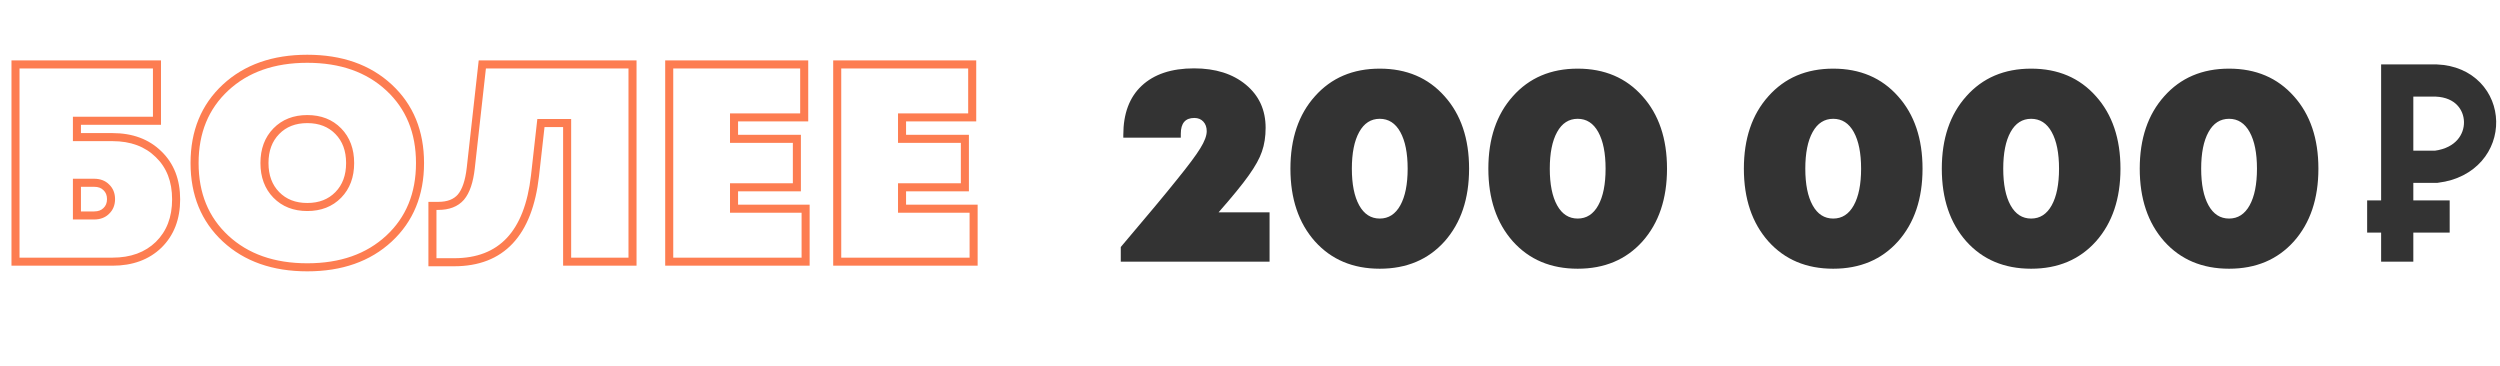
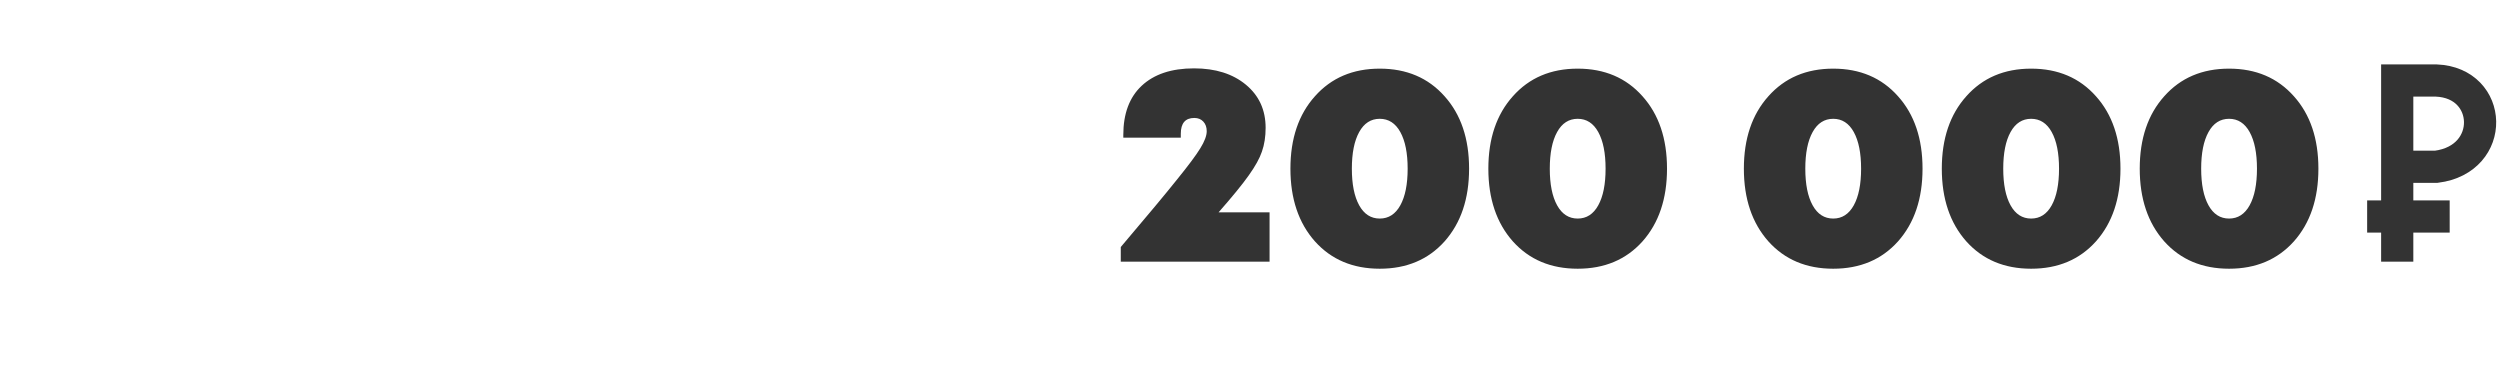
<svg xmlns="http://www.w3.org/2000/svg" width="621" height="91" viewBox="0 0 621 91" fill="none">
  <path d="M302.69 52.75H315.36V65H278.4V61.36C284.98 53.613 289.647 48.013 292.4 44.56C295.2 41.107 297.113 38.54 298.14 36.86C299.213 35.133 299.75 33.71 299.75 32.59C299.75 31.61 299.47 30.817 298.91 30.21C298.35 29.603 297.603 29.3 296.67 29.3C294.43 29.3 293.31 30.607 293.31 33.22V34.2H279.03V33.5C279.03 28.227 280.547 24.167 283.58 21.32C286.66 18.427 291 16.98 296.6 16.98C301.92 16.98 306.213 18.333 309.48 21.04C312.747 23.747 314.38 27.317 314.38 31.75C314.38 33.943 314.077 35.903 313.47 37.63C312.91 39.31 311.813 41.293 310.18 43.58C308.593 45.82 306.097 48.877 302.69 52.75ZM358.831 59.96C354.771 64.487 349.404 66.75 342.731 66.75C336.057 66.75 330.691 64.487 326.631 59.96C322.571 55.387 320.541 49.367 320.541 41.9C320.541 34.433 322.571 28.437 326.631 23.91C330.691 19.337 336.057 17.05 342.731 17.05C349.404 17.05 354.771 19.337 358.831 23.91C362.891 28.437 364.921 34.433 364.921 41.9C364.921 49.367 362.891 55.387 358.831 59.96ZM337.621 51C338.834 53.193 340.537 54.29 342.731 54.29C344.924 54.29 346.627 53.193 347.841 51C349.054 48.807 349.661 45.773 349.661 41.9C349.661 38.027 349.054 34.993 347.841 32.8C346.627 30.607 344.924 29.51 342.731 29.51C340.537 29.51 338.834 30.607 337.621 32.8C336.407 34.993 335.801 38.027 335.801 41.9C335.801 45.773 336.407 48.807 337.621 51ZM407.997 59.96C403.937 64.487 398.571 66.75 391.897 66.75C385.224 66.75 379.857 64.487 375.797 59.96C371.737 55.387 369.707 49.367 369.707 41.9C369.707 34.433 371.737 28.437 375.797 23.91C379.857 19.337 385.224 17.05 391.897 17.05C398.571 17.05 403.937 19.337 407.997 23.91C412.057 28.437 414.087 34.433 414.087 41.9C414.087 49.367 412.057 55.387 407.997 59.96ZM386.787 51C388.001 53.193 389.704 54.29 391.897 54.29C394.091 54.29 395.794 53.193 397.007 51C398.221 48.807 398.827 45.773 398.827 41.9C398.827 38.027 398.221 34.993 397.007 32.8C395.794 30.607 394.091 29.51 391.897 29.51C389.704 29.51 388.001 30.607 386.787 32.8C385.574 34.993 384.967 38.027 384.967 41.9C384.967 45.773 385.574 48.807 386.787 51ZM471.468 59.96C467.408 64.487 462.041 66.75 455.368 66.75C448.694 66.75 443.328 64.487 439.268 59.96C435.208 55.387 433.178 49.367 433.178 41.9C433.178 34.433 435.208 28.437 439.268 23.91C443.328 19.337 448.694 17.05 455.368 17.05C462.041 17.05 467.408 19.337 471.468 23.91C475.528 28.437 477.558 34.433 477.558 41.9C477.558 49.367 475.528 55.387 471.468 59.96ZM450.258 51C451.471 53.193 453.174 54.29 455.368 54.29C457.561 54.29 459.264 53.193 460.478 51C461.691 48.807 462.298 45.773 462.298 41.9C462.298 38.027 461.691 34.993 460.478 32.8C459.264 30.607 457.561 29.51 455.368 29.51C453.174 29.51 451.471 30.607 450.258 32.8C449.044 34.993 448.438 38.027 448.438 41.9C448.438 45.773 449.044 48.807 450.258 51ZM520.634 59.96C516.574 64.487 511.208 66.75 504.534 66.75C497.861 66.75 492.494 64.487 488.434 59.96C484.374 55.387 482.344 49.367 482.344 41.9C482.344 34.433 484.374 28.437 488.434 23.91C492.494 19.337 497.861 17.05 504.534 17.05C511.208 17.05 516.574 19.337 520.634 23.91C524.694 28.437 526.724 34.433 526.724 41.9C526.724 49.367 524.694 55.387 520.634 59.96ZM499.424 51C500.638 53.193 502.341 54.29 504.534 54.29C506.728 54.29 508.431 53.193 509.644 51C510.858 48.807 511.464 45.773 511.464 41.9C511.464 38.027 510.858 34.993 509.644 32.8C508.431 30.607 506.728 29.51 504.534 29.51C502.341 29.51 500.638 30.607 499.424 32.8C498.211 34.993 497.604 38.027 497.604 41.9C497.604 45.773 498.211 48.807 499.424 51ZM569.801 59.96C565.741 64.487 560.375 66.75 553.701 66.75C547.028 66.75 541.661 64.487 537.601 59.96C533.541 55.387 531.511 49.367 531.511 41.9C531.511 34.433 533.541 28.437 537.601 23.91C541.661 19.337 547.028 17.05 553.701 17.05C560.375 17.05 565.741 19.337 569.801 23.91C573.861 28.437 575.891 34.433 575.891 41.9C575.891 49.367 573.861 55.387 569.801 59.96ZM548.591 51C549.805 53.193 551.508 54.29 553.701 54.29C555.895 54.29 557.598 53.193 558.811 51C560.025 48.807 560.631 45.773 560.631 41.9C560.631 38.027 560.025 34.993 558.811 32.8C557.598 30.607 555.895 29.51 553.701 29.51C551.508 29.51 549.805 30.607 548.591 32.8C547.378 34.993 546.771 38.027 546.771 41.9C546.771 45.773 547.378 48.807 548.591 51Z" fill="#333333" />
  <path d="M595.47 65V41.426M595.47 41.426V20H605.176C619.3 20.574 620.057 39.525 605.176 41.426H595.47ZM588 53.785H608.5" stroke="#333333" stroke-width="8" />
-   <path d="M39.41 38.33L38.709 39.043L38.715 39.049L39.41 38.33ZM39.41 60.8L40.105 61.519L40.111 61.513L39.41 60.8ZM3.85 65H2.85V66H3.85V65ZM3.85 16V15H2.85V16H3.85ZM38.99 16H39.99V15H38.99V16ZM38.99 30V31H39.99V30H38.99ZM19.11 30V29H18.11V30H19.11ZM19.11 34.06H18.11V35.06H19.11V34.06ZM26.39 52.4L25.705 51.672L25.694 51.682L25.683 51.693L26.39 52.4ZM26.39 46.52L25.683 47.227L25.694 47.238L25.705 47.248L26.39 46.52ZM19.11 45.4V44.4H18.11V45.4H19.11ZM19.11 53.52H18.11V54.52H19.11V53.52ZM27.93 35.06C32.476 35.06 36.035 36.412 38.709 39.043L40.111 37.617C36.999 34.555 32.904 33.06 27.93 33.06V35.06ZM38.715 39.049C41.382 41.63 42.75 45.087 42.75 49.53H44.75C44.75 44.639 43.225 40.63 40.105 37.611L38.715 39.049ZM42.75 49.53C42.75 53.972 41.382 57.457 38.709 60.087L40.111 61.513C43.225 58.45 44.75 54.421 44.75 49.53H42.75ZM38.715 60.081C36.041 62.669 32.481 64 27.93 64V66C32.899 66 36.992 64.531 40.105 61.519L38.715 60.081ZM27.93 64H3.85V66H27.93V64ZM4.85 65V16H2.85V65H4.85ZM3.85 17H38.99V15H3.85V17ZM37.99 16V30H39.99V16H37.99ZM38.99 29H19.11V31H38.99V29ZM18.11 30V34.06H20.11V30H18.11ZM19.11 35.06H27.93V33.06H19.11V35.06ZM23.38 54.52C24.85 54.52 26.127 54.077 27.097 53.107L25.683 51.693C25.159 52.216 24.43 52.52 23.38 52.52V54.52ZM27.075 53.128C28.093 52.17 28.58 50.914 28.58 49.46H26.58C26.58 50.432 26.273 51.137 25.705 51.672L27.075 53.128ZM28.58 49.46C28.58 48.006 28.093 46.75 27.075 45.792L25.705 47.248C26.273 47.783 26.58 48.488 26.58 49.46H28.58ZM27.097 45.813C26.127 44.843 24.85 44.4 23.38 44.4V46.4C24.43 46.4 25.159 46.704 25.683 47.227L27.097 45.813ZM23.38 44.4H19.11V46.4H23.38V44.4ZM18.11 45.4V53.52H20.11V45.4H18.11ZM19.11 54.52H23.38V52.52H19.11V54.52ZM96.632 59.26L97.312 59.993L96.632 59.26ZM56.032 59.26L55.352 59.993L56.032 59.26ZM56.032 21.74L55.352 21.007L56.032 21.74ZM96.632 21.74L97.312 21.007L96.632 21.74ZM68.632 48.41L69.348 47.711L68.632 48.41ZM84.032 48.41L84.748 49.109L84.032 48.41ZM84.032 32.59L84.748 31.891L84.032 32.59ZM95.952 58.527C91.04 63.082 84.533 65.4 76.332 65.4V67.4C84.931 67.4 91.958 64.958 97.312 59.993L95.952 58.527ZM76.332 65.4C68.131 65.4 61.625 63.082 56.712 58.527L55.352 59.993C60.706 64.958 67.733 67.4 76.332 67.4V65.4ZM56.712 58.527C51.806 53.977 49.332 48.001 49.332 40.5H47.332C47.332 48.492 49.992 55.023 55.352 59.993L56.712 58.527ZM49.332 40.5C49.332 32.999 51.806 27.023 56.712 22.473L55.352 21.007C49.992 25.977 47.332 32.508 47.332 40.5H49.332ZM56.712 22.473C61.625 17.918 68.131 15.6 76.332 15.6V13.6C67.733 13.6 60.706 16.042 55.352 21.007L56.712 22.473ZM76.332 15.6C84.533 15.6 91.04 17.918 95.952 22.473L97.312 21.007C91.958 16.042 84.931 13.6 76.332 13.6V15.6ZM95.952 22.473C100.859 27.023 103.332 32.999 103.332 40.5H105.332C105.332 32.508 102.673 25.977 97.312 21.007L95.952 22.473ZM103.332 40.5C103.332 48.001 100.859 53.977 95.952 58.527L97.312 59.993C102.673 55.023 105.332 48.492 105.332 40.5H103.332ZM67.917 49.109C70.091 51.334 72.928 52.42 76.332 52.42V50.42C73.39 50.42 71.094 49.499 69.348 47.711L67.917 49.109ZM76.332 52.42C79.736 52.42 82.574 51.334 84.748 49.109L83.317 47.711C81.57 49.499 79.275 50.42 76.332 50.42V52.42ZM84.748 49.109C86.92 46.885 87.972 43.981 87.972 40.5H85.972C85.972 43.552 85.064 45.922 83.317 47.711L84.748 49.109ZM87.972 40.5C87.972 37.018 86.92 34.115 84.748 31.891L83.317 33.289C85.064 35.078 85.972 37.448 85.972 40.5H87.972ZM84.748 31.891C82.574 29.666 79.736 28.58 76.332 28.58V30.58C79.275 30.58 81.57 31.501 83.317 33.289L84.748 31.891ZM76.332 28.58C72.928 28.58 70.091 29.666 67.917 31.891L69.348 33.289C71.094 31.501 73.39 30.58 76.332 30.58V28.58ZM67.917 31.891C65.745 34.115 64.692 37.018 64.692 40.5H66.692C66.692 37.448 67.6 35.078 69.348 33.289L67.917 31.891ZM64.692 40.5C64.692 43.981 65.745 46.885 67.917 49.109L69.348 47.711C67.6 45.922 66.692 43.552 66.692 40.5H64.692ZM119.806 16V15H118.911L118.812 15.889L119.806 16ZM157.116 16H158.116V15H157.116V16ZM157.116 65V66H158.116V65H157.116ZM140.876 65H139.876V66H140.876V65ZM140.876 30.56H141.876V29.56H140.876V30.56ZM134.366 30.56V29.56H133.472L133.372 30.448L134.366 30.56ZM132.896 43.65L133.89 43.763L133.89 43.762L132.896 43.65ZM107.416 65.14H106.416V66.14H107.416V65.14ZM107.416 51.14V50.14H106.416V51.14H107.416ZM114.486 48.97L115.24 49.627L115.245 49.621L115.25 49.615L114.486 48.97ZM116.936 41.76L117.93 41.872L117.93 41.871L116.936 41.76ZM119.806 17H157.116V15H119.806V17ZM156.116 16V65H158.116V16H156.116ZM157.116 64H140.876V66H157.116V64ZM141.876 65V30.56H139.876V65H141.876ZM140.876 29.56H134.366V31.56H140.876V29.56ZM133.372 30.448L131.902 43.538L133.89 43.762L135.36 30.672L133.372 30.448ZM131.903 43.537C131.099 50.583 129.065 55.718 125.918 59.085C122.796 62.424 118.469 64.14 112.806 64.14V66.14C118.903 66.14 123.804 64.274 127.379 60.45C130.928 56.654 133.06 51.044 133.89 43.763L131.903 43.537ZM112.806 64.14H107.416V66.14H112.806V64.14ZM108.416 65.14V51.14H106.416V65.14H108.416ZM107.416 52.14H108.886V50.14H107.416V52.14ZM108.886 52.14C111.559 52.14 113.739 51.351 115.24 49.627L113.732 48.313C112.714 49.482 111.16 50.14 108.886 50.14V52.14ZM115.25 49.615C116.699 47.897 117.548 45.258 117.93 41.872L115.942 41.648C115.577 44.888 114.793 47.056 113.722 48.325L115.25 49.615ZM117.93 41.871L120.8 16.111L118.812 15.889L115.942 41.649L117.93 41.871ZM182.334 51.84H181.334V52.84H182.334V51.84ZM200.114 51.84H201.114V50.84H200.114V51.84ZM200.114 65V66H201.114V65H200.114ZM166.234 65H165.234V66H166.234V65ZM166.234 16V15H165.234V16H166.234ZM199.764 16H200.764V15H199.764V16ZM199.764 29.16V30.16H200.764V29.16H199.764ZM182.334 29.16V28.16H181.334V29.16H182.334ZM182.334 34.48H181.334V35.48H182.334V34.48ZM197.944 34.48H198.944V33.48H197.944V34.48ZM197.944 46.52V47.52H198.944V46.52H197.944ZM182.334 46.52V45.52H181.334V46.52H182.334ZM182.334 52.84H200.114V50.84H182.334V52.84ZM199.114 51.84V65H201.114V51.84H199.114ZM200.114 64H166.234V66H200.114V64ZM167.234 65V16H165.234V65H167.234ZM166.234 17H199.764V15H166.234V17ZM198.764 16V29.16H200.764V16H198.764ZM199.764 28.16H182.334V30.16H199.764V28.16ZM181.334 29.16V34.48H183.334V29.16H181.334ZM182.334 35.48H197.944V33.48H182.334V35.48ZM196.944 34.48V46.52H198.944V34.48H196.944ZM197.944 45.52H182.334V47.52H197.944V45.52ZM181.334 46.52V51.84H183.334V46.52H181.334ZM224.066 51.84H223.066V52.84H224.066V51.84ZM241.846 51.84H242.846V50.84H241.846V51.84ZM241.846 65V66H242.846V65H241.846ZM207.966 65H206.966V66H207.966V65ZM207.966 16V15H206.966V16H207.966ZM241.496 16H242.496V15H241.496V16ZM241.496 29.16V30.16H242.496V29.16H241.496ZM224.066 29.16V28.16H223.066V29.16H224.066ZM224.066 34.48H223.066V35.48H224.066V34.48ZM239.676 34.48H240.676V33.48H239.676V34.48ZM239.676 46.52V47.52H240.676V46.52H239.676ZM224.066 46.52V45.52H223.066V46.52H224.066ZM224.066 52.84H241.846V50.84H224.066V52.84ZM240.846 51.84V65H242.846V51.84H240.846ZM241.846 64H207.966V66H241.846V64ZM208.966 65V16H206.966V65H208.966ZM207.966 17H241.496V15H207.966V17ZM240.496 16V29.16H242.496V16H240.496ZM241.496 28.16H224.066V30.16H241.496V28.16ZM223.066 29.16V34.48H225.066V29.16H223.066ZM224.066 35.48H239.676V33.48H224.066V35.48ZM238.676 34.48V46.52H240.676V34.48H238.676ZM239.676 45.52H224.066V47.52H239.676V45.52ZM223.066 46.52V51.84H225.066V46.52H223.066Z" fill="#FD7D51" />
</svg>